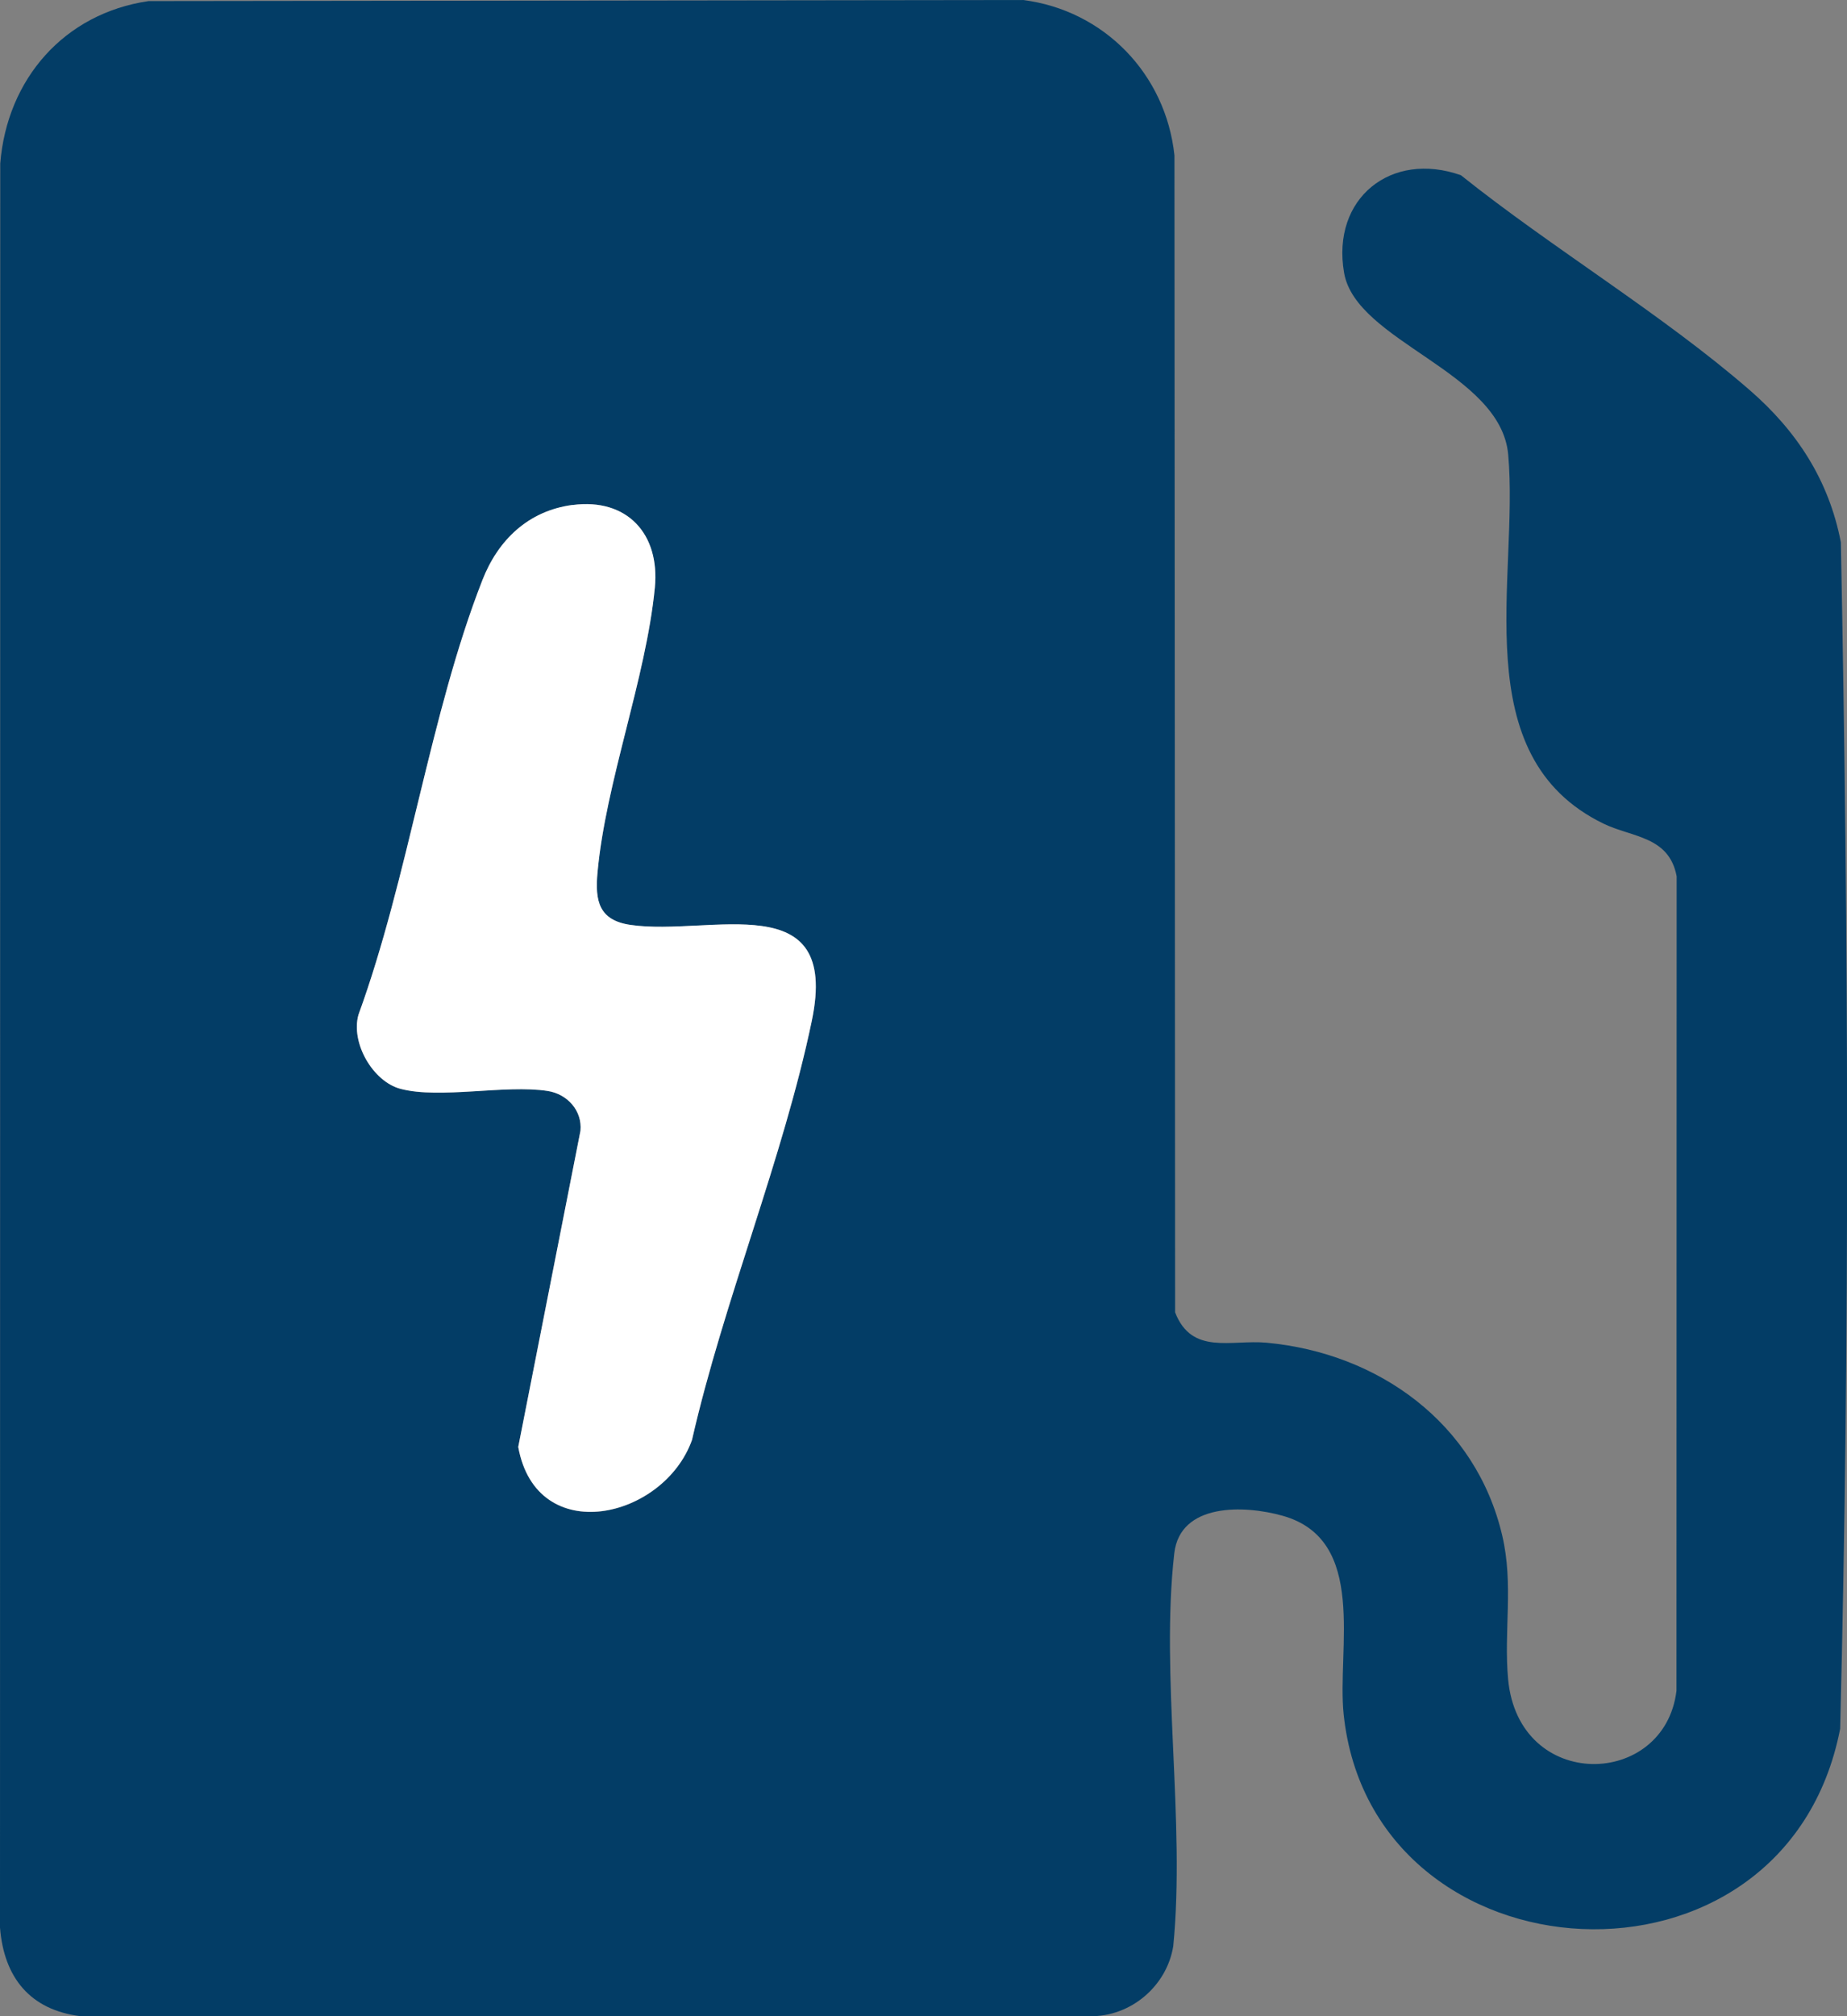
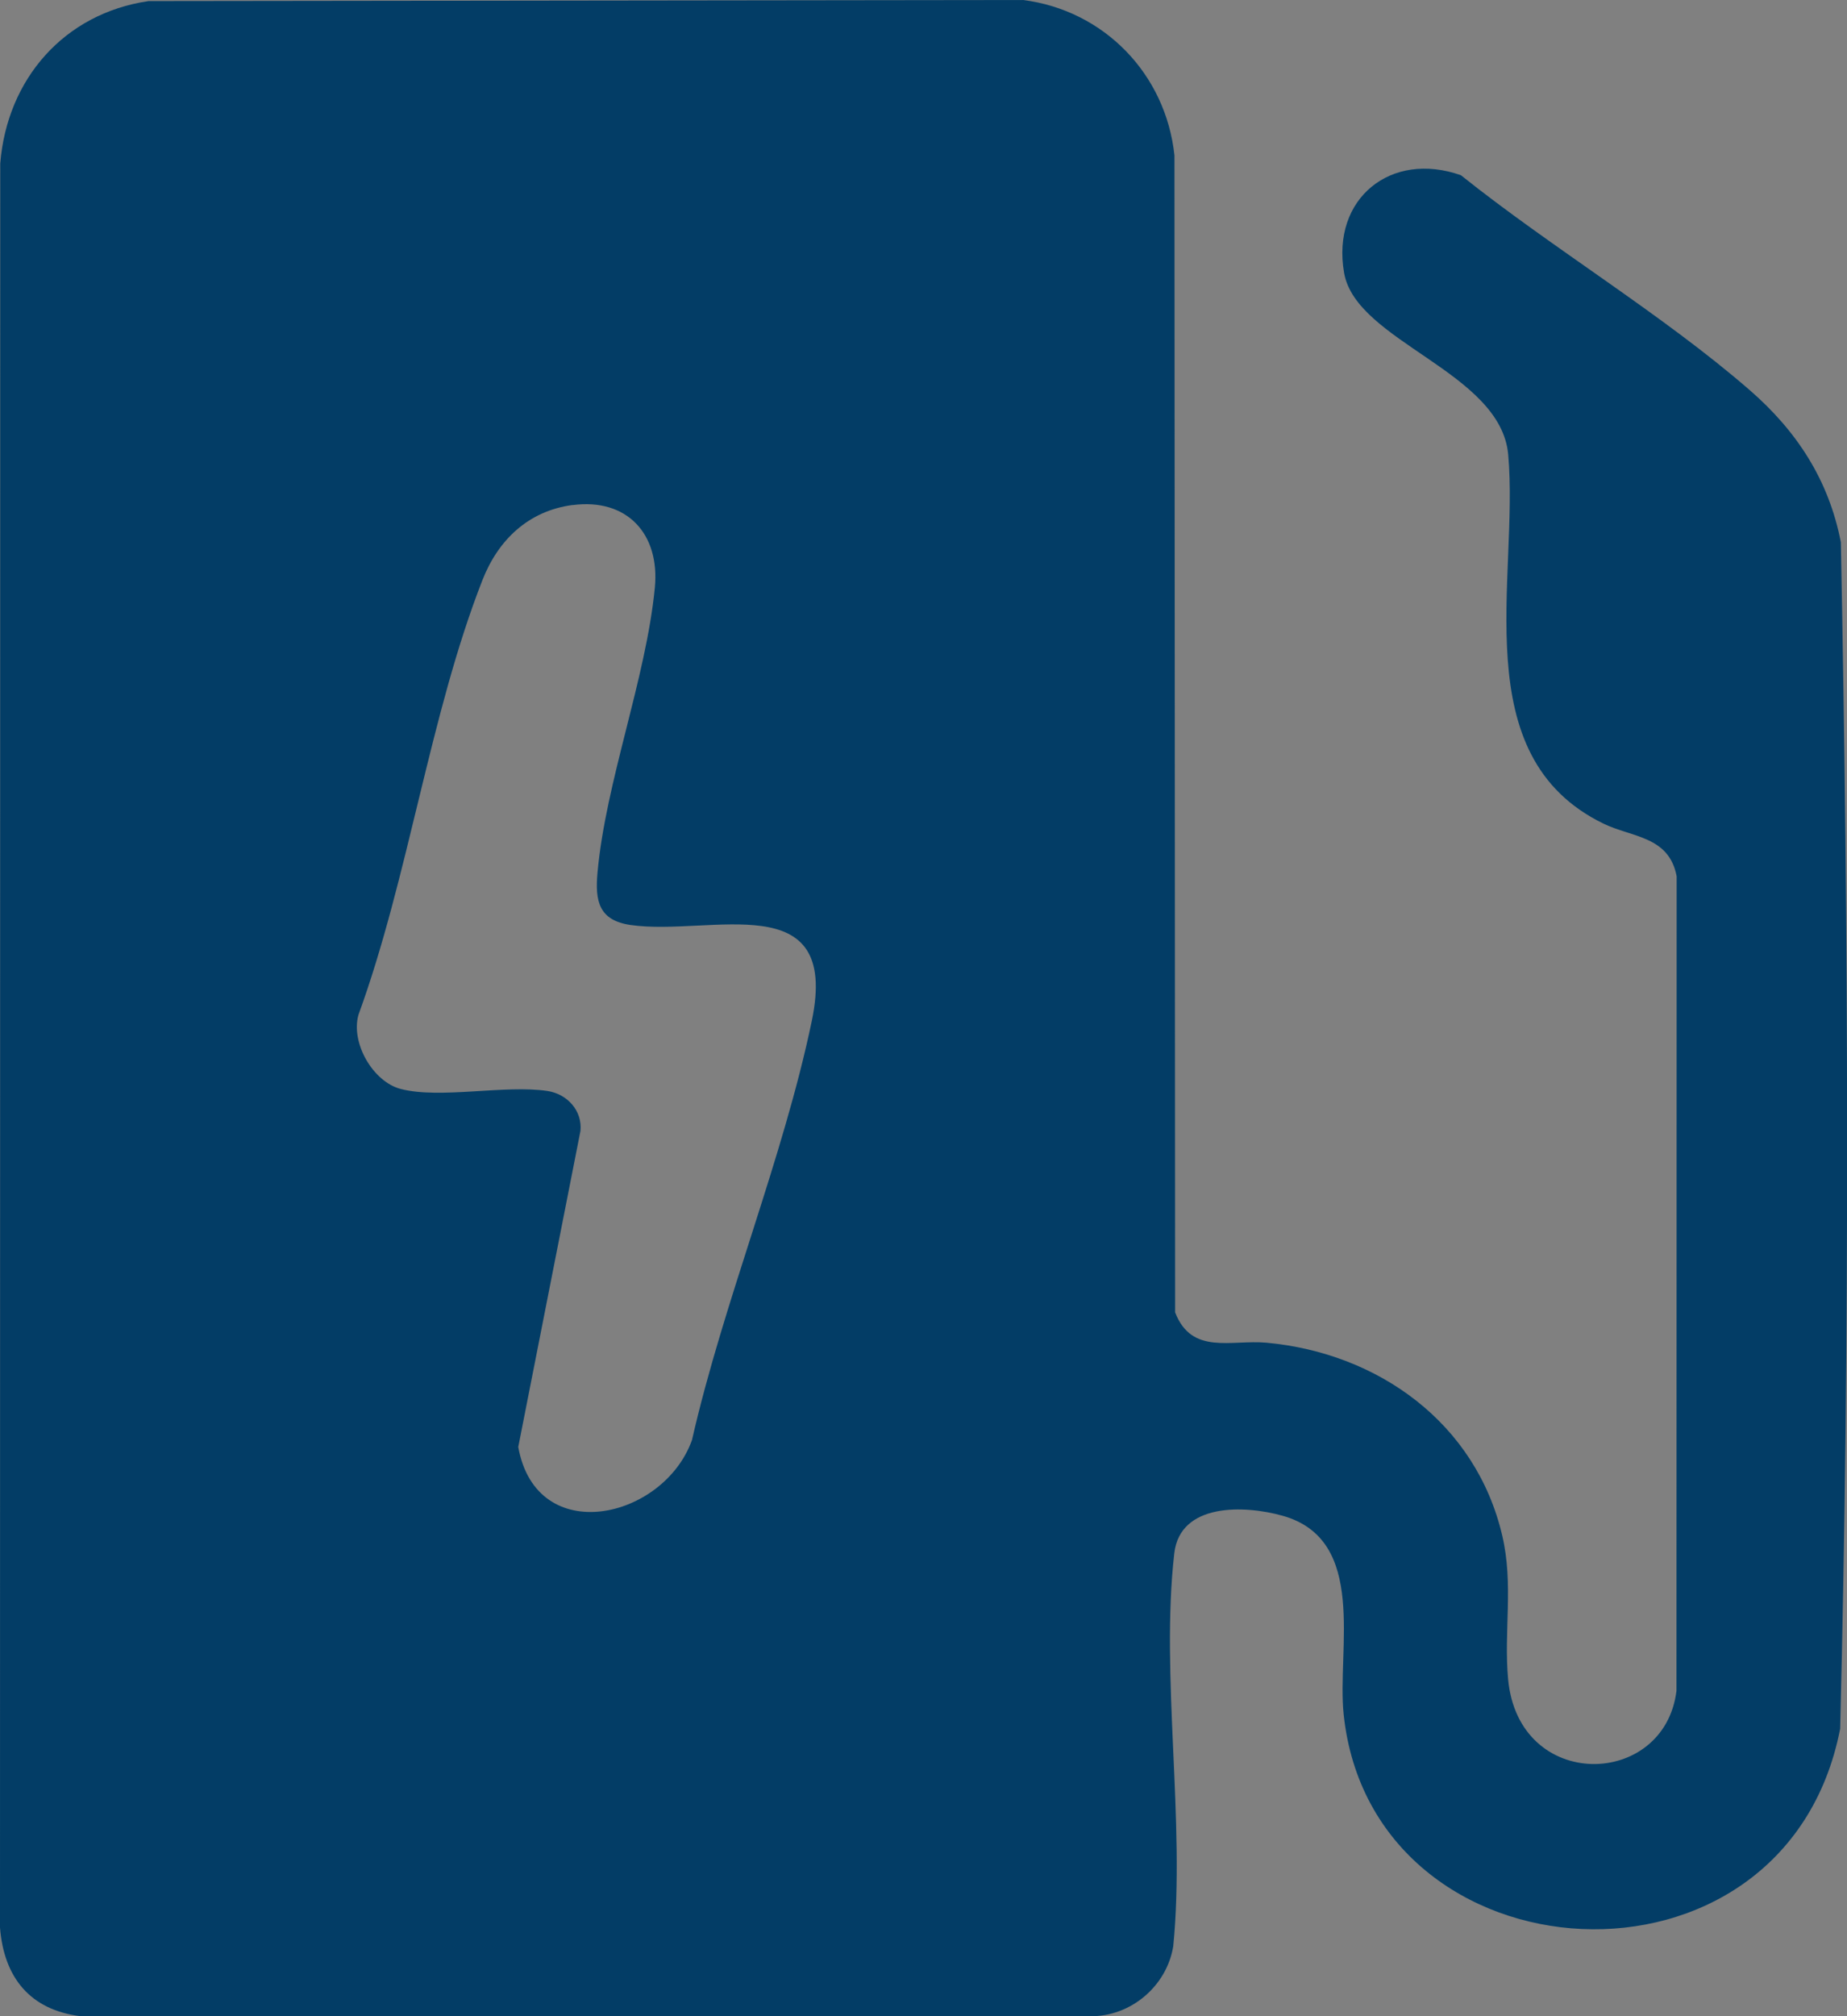
<svg xmlns="http://www.w3.org/2000/svg" width="44" height="48" viewBox="0 0 44 48" fill="none">
  <rect x="0" y="0" width="44" height="48" fill="#808080" stroke="none" />
  <g clip-path="url(#clip0_485_3472)">
    <path d="M3.538 0.026L24.372 0C26.297 0.244 27.772 1.759 27.978 3.699L27.994 31.243C28.391 32.27 29.33 31.889 30.172 31.966C32.833 32.212 35.16 33.877 35.787 36.558C36.062 37.73 35.82 38.828 35.927 39.979C36.178 42.666 39.656 42.58 39.938 40.251L39.942 20.863C39.762 19.903 38.881 19.939 38.2 19.609C34.883 17.999 36.191 13.761 35.929 10.823C35.753 8.847 32.301 8.141 32.019 6.493C31.714 4.721 33.141 3.583 34.803 4.172C36.978 5.91 39.588 7.471 41.676 9.282C42.801 10.257 43.568 11.427 43.854 12.912C44.037 22.305 44.073 31.767 43.837 41.157C42.528 47.882 32.683 47.259 32.009 40.812C31.847 39.256 32.593 36.655 30.552 36.085C29.643 35.83 28.112 35.776 27.974 36.981C27.643 39.884 28.241 43.367 27.95 46.331C27.798 47.282 26.937 48.015 25.966 48H1.918C0.711 47.85 0.094 47.074 0 45.891L0.006 3.89C0.168 1.882 1.527 0.321 3.538 0.026ZM13.639 12.023C12.588 12.162 11.867 12.854 11.493 13.81C10.241 17.003 9.729 20.899 8.539 24.161C8.352 24.832 8.885 25.751 9.542 25.924C10.485 26.171 12.036 25.819 13.046 25.974C13.512 26.046 13.875 26.441 13.828 26.923L12.346 34.449C12.782 36.867 15.813 36.17 16.485 34.282C17.238 30.98 18.655 27.588 19.34 24.3C20.015 21.058 16.926 22.294 15.025 22.022C14.266 21.913 14.172 21.454 14.234 20.775C14.428 18.617 15.39 16.154 15.6 13.99C15.723 12.715 14.941 11.853 13.639 12.025V12.023Z" fill="#033D66" />
-     <path d="M13.639 12.023C14.941 11.851 15.723 12.713 15.6 13.988C15.39 16.152 14.43 18.615 14.234 20.773C14.172 21.45 14.266 21.911 15.025 22.02C16.926 22.292 20.015 21.056 19.34 24.298C18.655 27.587 17.239 30.978 16.485 34.28C15.813 36.166 12.782 36.863 12.346 34.447L13.828 26.921C13.875 26.439 13.512 26.044 13.046 25.972C12.034 25.817 10.485 26.169 9.542 25.922C8.885 25.749 8.352 24.832 8.539 24.159C9.729 20.897 10.241 17.003 11.493 13.808C11.867 12.852 12.588 12.16 13.639 12.021V12.023Z" fill="white" />
  </g>
  <defs>
    <clipPath id="clip0_485_3472">
      <rect width="44" height="48" fill="white" />
    </clipPath>
  </defs>
</svg>